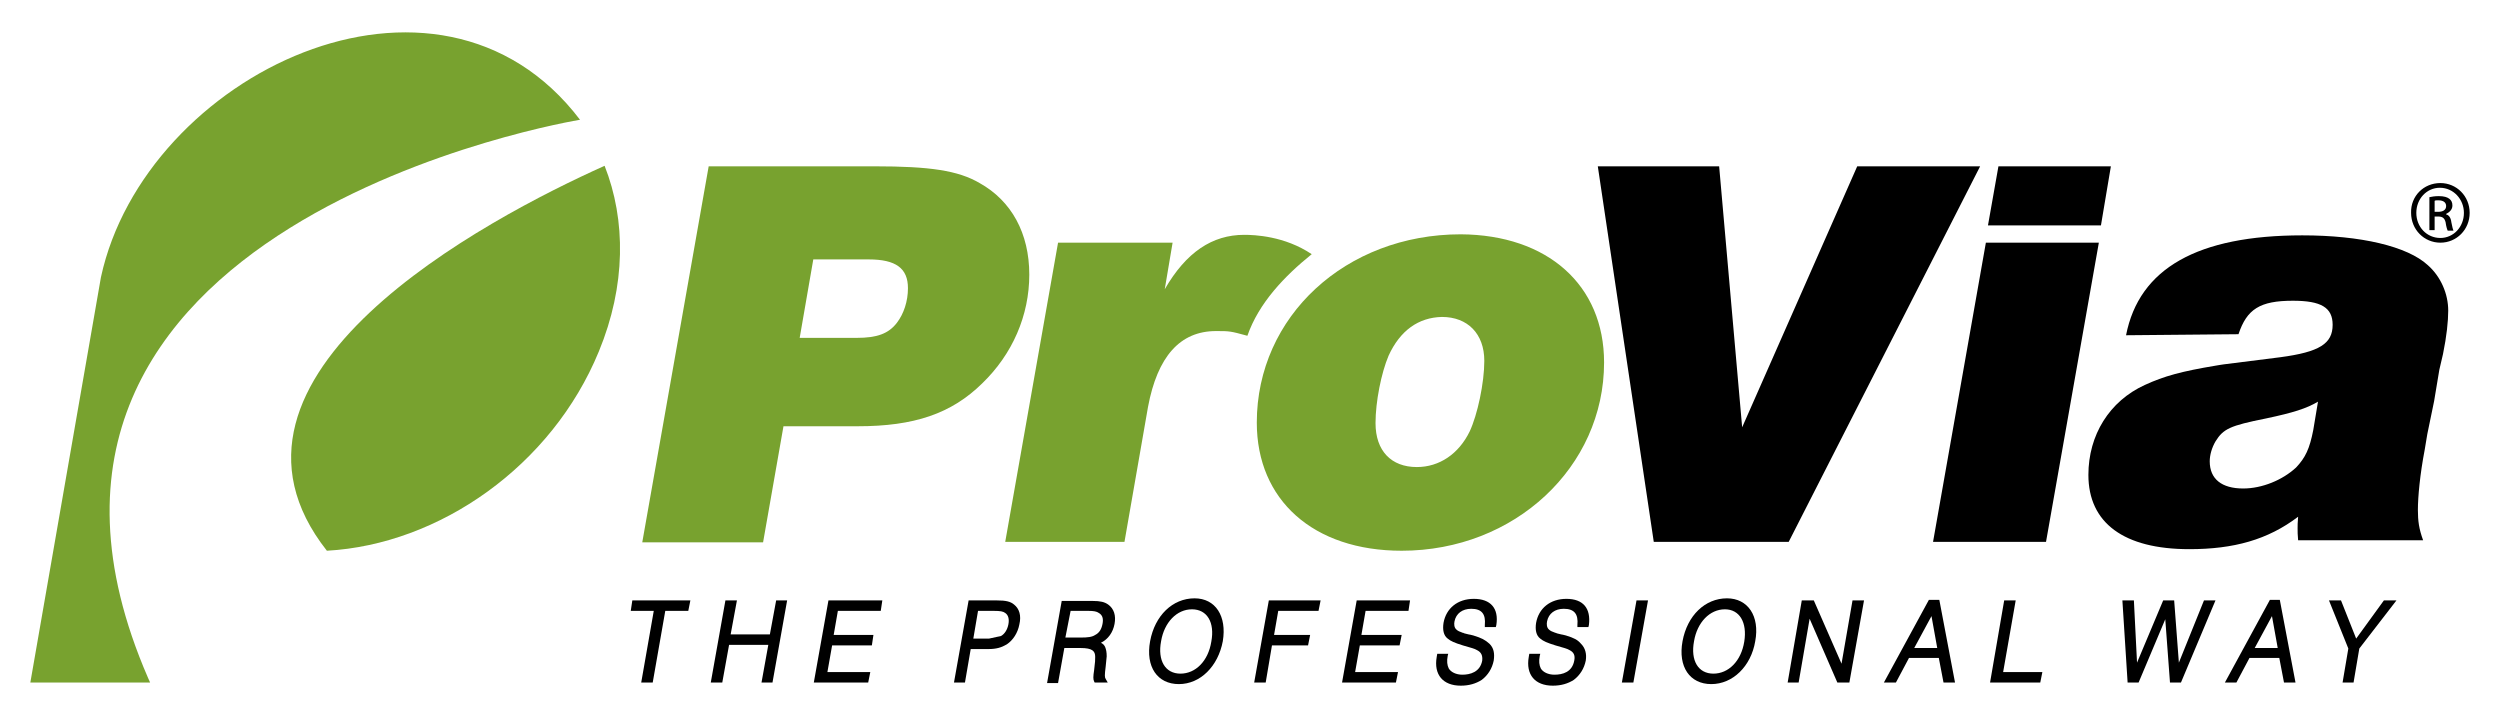
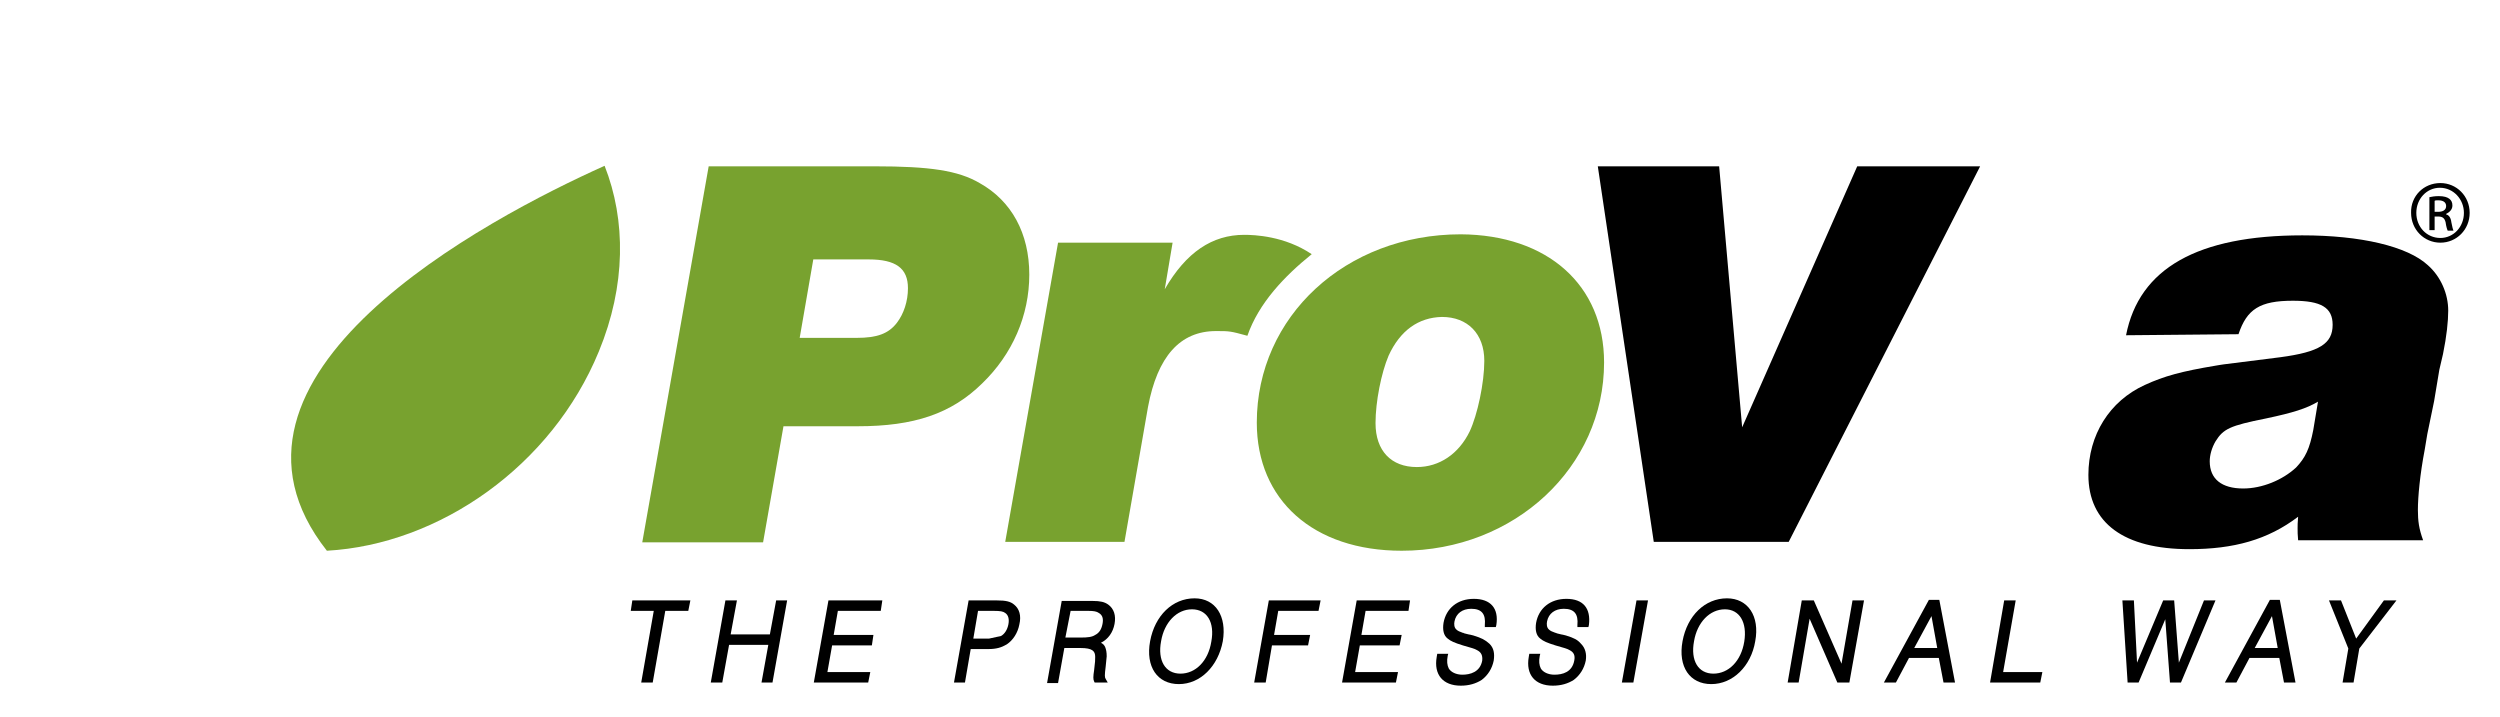
<svg xmlns="http://www.w3.org/2000/svg" id="Layer_1" x="0px" y="0px" viewBox="0 0 478 137" style="enable-background:new 0 0 478 137;" xml:space="preserve">
  <style type="text/css">	.st0{fill:#78A22F;}</style>
  <g id="Layer_2_00000034784457822415985000000005457883542439992753_" />
  <g id="Layer_1_00000117646523565853442170000001151532844249211019_">
    <path class="st0" d="M167.2,31.8c10.6,0,16,0.8,20.1,3.2c6.1,3.4,9.5,9.6,9.5,17.5c0,7.8-3.2,15.2-9,20.8c-5.9,5.8-13,8.2-23.8,8.2   h-14.2l-3.9,22.2h-23.1l12.7-71.9H167.2z M152.9,64.6h10.9c3.9,0,6.1-0.8,7.7-2.9c1.3-1.7,2.1-4.1,2.1-6.6c0-3.8-2.3-5.5-7.5-5.5   h-10.6L152.9,64.6z" />
    <g>
      <polygon points="120.6,116.8 125,116.8 122.6,130.5 124.8,130.5 127.2,116.8 131.6,116.8 132,114.8 120.9,114.8   " />
      <polygon points="147.2,121.3 139.7,121.3 140.9,114.8 138.7,114.8 135.9,130.5 138.1,130.5 139.4,123.3 146.9,123.3 145.6,130.5     147.7,130.5 150.5,114.8 148.4,114.8   " />
      <polygon points="159.1,123.4 166.7,123.4 167,121.4 159.4,121.4 160.2,116.8 168.4,116.8 168.7,114.8 158.4,114.8 155.6,130.5     166,130.5 166.4,128.5 158.2,128.5   " />
      <path d="M193.9,115.6c-0.7-0.6-1.6-0.8-3.3-0.8h-5.4l-2.8,15.7h2.1l1.1-6.4h3.4c1.5,0,2.5-0.3,3.5-0.9c1.2-0.8,2.1-2.2,2.4-3.8    C195.3,117.7,194.9,116.4,193.9,115.6z M189.1,122.1h-3l0.9-5.3h3c1.3,0,1.8,0.1,2.2,0.4c0.6,0.4,0.8,1.2,0.6,2.2    c-0.2,1-0.7,1.8-1.4,2.2" />
      <path d="M211.4,127.5l0.2-2c0-0.8-0.1-1.3-0.3-1.8c-0.2-0.4-0.4-0.6-0.8-0.8c1.4-0.7,2.3-2,2.6-3.6c0.3-1.6-0.1-2.9-1.2-3.7    c-0.7-0.5-1.5-0.7-3-0.7H203l-2.8,15.7h2.1l1.2-6.7h3.1c2.3,0,2.8,0.6,2.8,1.7c0,0.6,0,0.9-0.2,2.5c-0.2,1.3-0.2,1.8,0,2.2    l0.1,0.2h2.5l-0.4-0.7C211.2,129.5,211.2,129.1,211.4,127.5z M204.7,116.8h3.4c1,0,1.6,0.1,2,0.4c0.7,0.4,0.9,1.1,0.7,2.1    c-0.2,1-0.6,1.7-1.4,2.1c-0.6,0.4-1.4,0.5-2.8,0.5h-2.9L204.7,116.8z" />
      <path d="M228.4,114.4c-4.2,0-7.6,3.3-8.5,8.2c-0.9,4.9,1.4,8.2,5.5,8.2c4.1,0,7.5-3.4,8.4-8.2    C234.6,117.8,232.4,114.4,228.4,114.4z M231.6,122.7c-0.6,3.7-3,6.1-5.9,6.1c-2.9,0-4.4-2.5-3.7-6.2c0.6-3.6,3-6.1,5.9-6.1    C230.8,116.5,232.3,119,231.6,122.7z" />
      <polygon points="239.8,130.5 242,130.5 243.2,123.4 250.1,123.4 250.5,121.4 243.6,121.4 244.4,116.8 252.1,116.8 252.5,114.8     242.6,114.8   " />
      <polygon points="260,123.4 267.6,123.4 268,121.4 260.3,121.4 261.1,116.8 269.3,116.8 269.6,114.8 259.4,114.8 256.6,130.5     266.9,130.5 267.3,128.5 259.1,128.5   " />
      <path d="M281.7,121.5c-0.5-0.1-0.7-0.2-0.9-0.2c-0.8-0.2-0.9-0.2-1-0.3l-0.1,0c-0.6-0.2-1-0.4-1.2-0.6c-0.5-0.4-0.5-1.1-0.4-1.6    c0.3-1.5,1.5-2.4,3.2-2.4c2,0,2.8,1,2.6,3.1l0,0.4h2.1l0.1-0.4c0.5-3.2-1.1-5-4.3-5c-3.1,0-5.3,1.8-5.8,4.6c-0.2,1.3,0,2.4,0.8,3    c0.6,0.5,1.3,0.8,2.9,1.3c1.7,0.5,2.2,0.6,2.7,0.9c0.8,0.4,1.1,1,1,2c-0.4,2.2-2.3,2.7-3.8,2.7c-1.2,0-2.2-0.5-2.6-1.2    c-0.3-0.6-0.4-1.4-0.2-2.4l0.1-0.4h-2.1l-0.1,0.6c-0.6,3.4,1.2,5.5,4.6,5.5c1.6,0,2.9-0.4,4-1.1c1.2-0.9,2-2.2,2.3-3.7    c0.2-1.4,0-2.4-0.8-3.2C283.9,122.3,283.3,122,281.7,121.5z" />
      <path d="M299.4,121.5c-0.5-0.1-0.7-0.2-0.9-0.2c-0.8-0.2-0.9-0.2-1-0.3l-0.1,0c-0.6-0.2-1-0.4-1.2-0.6c-0.5-0.4-0.5-1.1-0.4-1.6    c0.3-1.5,1.5-2.4,3.2-2.4c2,0,2.8,1,2.6,3.1l0,0.4h2.1l0.1-0.4c0.4-3.2-1.1-5-4.3-5c-3.1,0-5.3,1.8-5.8,4.6c-0.2,1.3,0,2.4,0.8,3    c0.6,0.5,1.3,0.8,2.9,1.3c1.7,0.5,2.2,0.6,2.7,0.9c0.8,0.4,1.1,1,0.9,2c-0.4,2.2-2.2,2.7-3.8,2.7c-1.2,0-2.2-0.5-2.6-1.2    c-0.3-0.6-0.4-1.4-0.2-2.4l0.1-0.4h-2.1l-0.1,0.6c-0.6,3.4,1.2,5.5,4.6,5.5c1.6,0,2.9-0.4,4-1.1c1.2-0.9,2-2.2,2.3-3.7    c0.2-1.3-0.1-2.4-0.9-3.2C301.6,122.3,301,122,299.4,121.5z" />
      <polygon points="310.1,130.5 312.3,130.5 315.1,114.8 312.9,114.8   " />
      <path d="M330.2,114.4c-4.2,0-7.6,3.3-8.5,8.2c-0.9,4.9,1.4,8.2,5.5,8.2c4.1,0,7.6-3.4,8.4-8.2    C336.5,117.8,334.2,114.4,330.2,114.4z M333.5,122.7c-0.6,3.7-3,6.1-5.9,6.1c-2.9,0-4.4-2.5-3.7-6.2c0.6-3.6,3-6.1,5.9-6.1    C332.6,116.5,334.1,119,333.5,122.7z" />
      <polygon points="352.1,126.9 346.8,114.8 344.5,114.8 341.8,130.5 343.9,130.5 346,118.3 351.3,130.5 353.6,130.5 356.4,114.8     354.2,114.8   " />
      <path d="M368.8,114.7l-8.6,15.8h2.3l2.5-4.7h5.7l0.9,4.7h2.2l-3-15.8H368.8z M366,123.9l3.3-6.1l1.1,6.1H366z" />
      <polygon points="385.4,114.8 383.2,114.8 380.5,130.5 390.1,130.5 390.5,128.5 383,128.5   " />
      <polygon points="416.6,126.7 415.7,114.8 413.6,114.8 408.6,126.7 408,114.8 405.8,114.8 406.8,130.5 408.9,130.5 414,118.4     414.9,130.5 417,130.5 423.6,114.8 421.4,114.8   " />
      <path d="M434,114.7l-8.6,15.8h2.2l2.5-4.7h5.7l0.9,4.7h2.2l-3-15.8H434z M431.1,123.9l3.3-6.1l1.1,6.1H431.1z" />
      <polygon points="455.8,114.8 450.5,122.1 447.6,114.8 445.3,114.8 449,124 447.9,130.5 450,130.5 451.1,124 458.2,114.8   " />
    </g>
    <path d="M342,103.6h-25.8l-10.7-71.8h23.2l4.4,49.9l22-49.9h23.5L342,103.6z" />
-     <path d="M391.2,103.6h-21.6l10.1-57.2h21.6L391.2,103.6z M401.7,43.1h-21.6l2-11.3h21.5L401.7,43.1z" />
    <path d="M406.5,64.1c2.5-12.8,13.7-19.1,33.7-19.1c11.2,0,20.1,2.1,24,5.7c2.5,2.2,3.9,5.5,3.9,8.7c0,2-0.3,4.9-1,8.3l-0.7,3   l-0.5,3l-0.5,3l-1.3,6.3l-0.5,3c-0.9,4.7-1.3,9-1.3,11.5c0,2.1,0.2,3.6,1,5.8h-23.9c-0.1-1-0.1-1.7-0.1-2.3c0-0.4,0-1.2,0.1-2.2   c-5.8,4.4-12.3,6.2-20.8,6.2c-12.5,0-19.3-5-19.3-14.2c0-7.6,4-14.1,10.8-17.2c3.7-1.7,7-2.6,13.6-3.7c2-0.3-2.1,0.2,12.3-1.6   c7.5-1,10-2.6,10-6.2c0-3.3-2.2-4.6-7.6-4.6c-6.3,0-8.8,1.6-10.4,6.4L406.5,64.1L406.5,64.1z M443.2,76.8c-2.2,1.3-4.7,2.1-9.9,3.2   c-7,1.4-8.2,2-9.7,4.4c-0.7,1.2-1.1,2.6-1.1,3.8c0,3.4,2.3,5.2,6.4,5.2c3.6,0,7.5-1.6,10.1-4c1.8-1.9,2.6-3.6,3.3-7.2L443.2,76.8z" />
    <path class="st0" d="M306.7,69.3c0,20-17.1,36-38.7,36c-16.9,0-27.7-9.7-27.7-24.5c0-20.3,17-36,39-36   C295.9,44.9,306.7,54.5,306.7,69.3z M265.5,68c-1.4,3.3-2.5,8.8-2.5,12.9c0,5.3,3,8.4,7.9,8.4c4.3,0,8-2.5,10.1-6.8   c1.5-3.2,2.8-9.3,2.8-13.5c0-5.2-3.2-8.4-8.1-8.4C271.2,60.7,267.7,63.2,265.5,68z" />
    <path class="st0" d="M250.8,48.6c-5.2-3.5-11-3.7-12.9-3.7c-6.1,0-11.1,3.3-15.2,10.4l1.5-8.9h-21.9l-10.1,57.2H215l4.5-25.8   c1.8-9.6,6.1-14.5,13-14.5c2.6,0,2.7,0,6,0.9C240.7,57.9,245.6,52.8,250.8,48.6z" />
    <g>
      <path d="M466.6,35c3.1,0,5.6,2.5,5.6,5.7c0,3.2-2.5,5.7-5.6,5.7c-3.1,0-5.6-2.5-5.6-5.7C460.9,37.5,463.4,35,466.6,35L466.6,35z     M466.5,35.9c-2.5,0-4.5,2.1-4.5,4.8c0,2.7,2,4.8,4.6,4.8c2.5,0,4.5-2.1,4.5-4.8C471.1,38.1,469.1,35.9,466.5,35.9L466.5,35.9z     M465.5,44h-1v-6.3c0.5-0.1,1-0.2,1.8-0.2c1,0,1.6,0.2,2,0.5c0.4,0.3,0.6,0.7,0.6,1.3c0,0.8-0.6,1.3-1.2,1.6v0.1    c0.5,0.1,0.9,0.6,1,1.5c0.2,1,0.3,1.4,0.4,1.6H468c-0.1-0.2-0.3-0.8-0.4-1.6c-0.2-0.8-0.6-1.1-1.4-1.1h-0.7L465.5,44L465.5,44z     M465.5,40.5h0.7c0.8,0,1.5-0.3,1.5-1.1c0-0.6-0.4-1.1-1.5-1.1c-0.3,0-0.6,0-0.7,0.1V40.5z" />
    </g>
    <g>
      <path class="st0" d="M62.5,105.3c21.5-1.2,43-16.2,52-38.1c5.2-12.6,5.2-25.1,1.1-35.5C93.1,41.8,36.1,71.8,62.5,105.3z" />
-       <path class="st0" d="M28.7,130.5H5.8L19.3,53c8.4-38.7,64.4-65.9,91.6-30.1c0,0-120.4,19.6-82.6,106.7L28.7,130.5z" />
    </g>
  </g>
</svg>